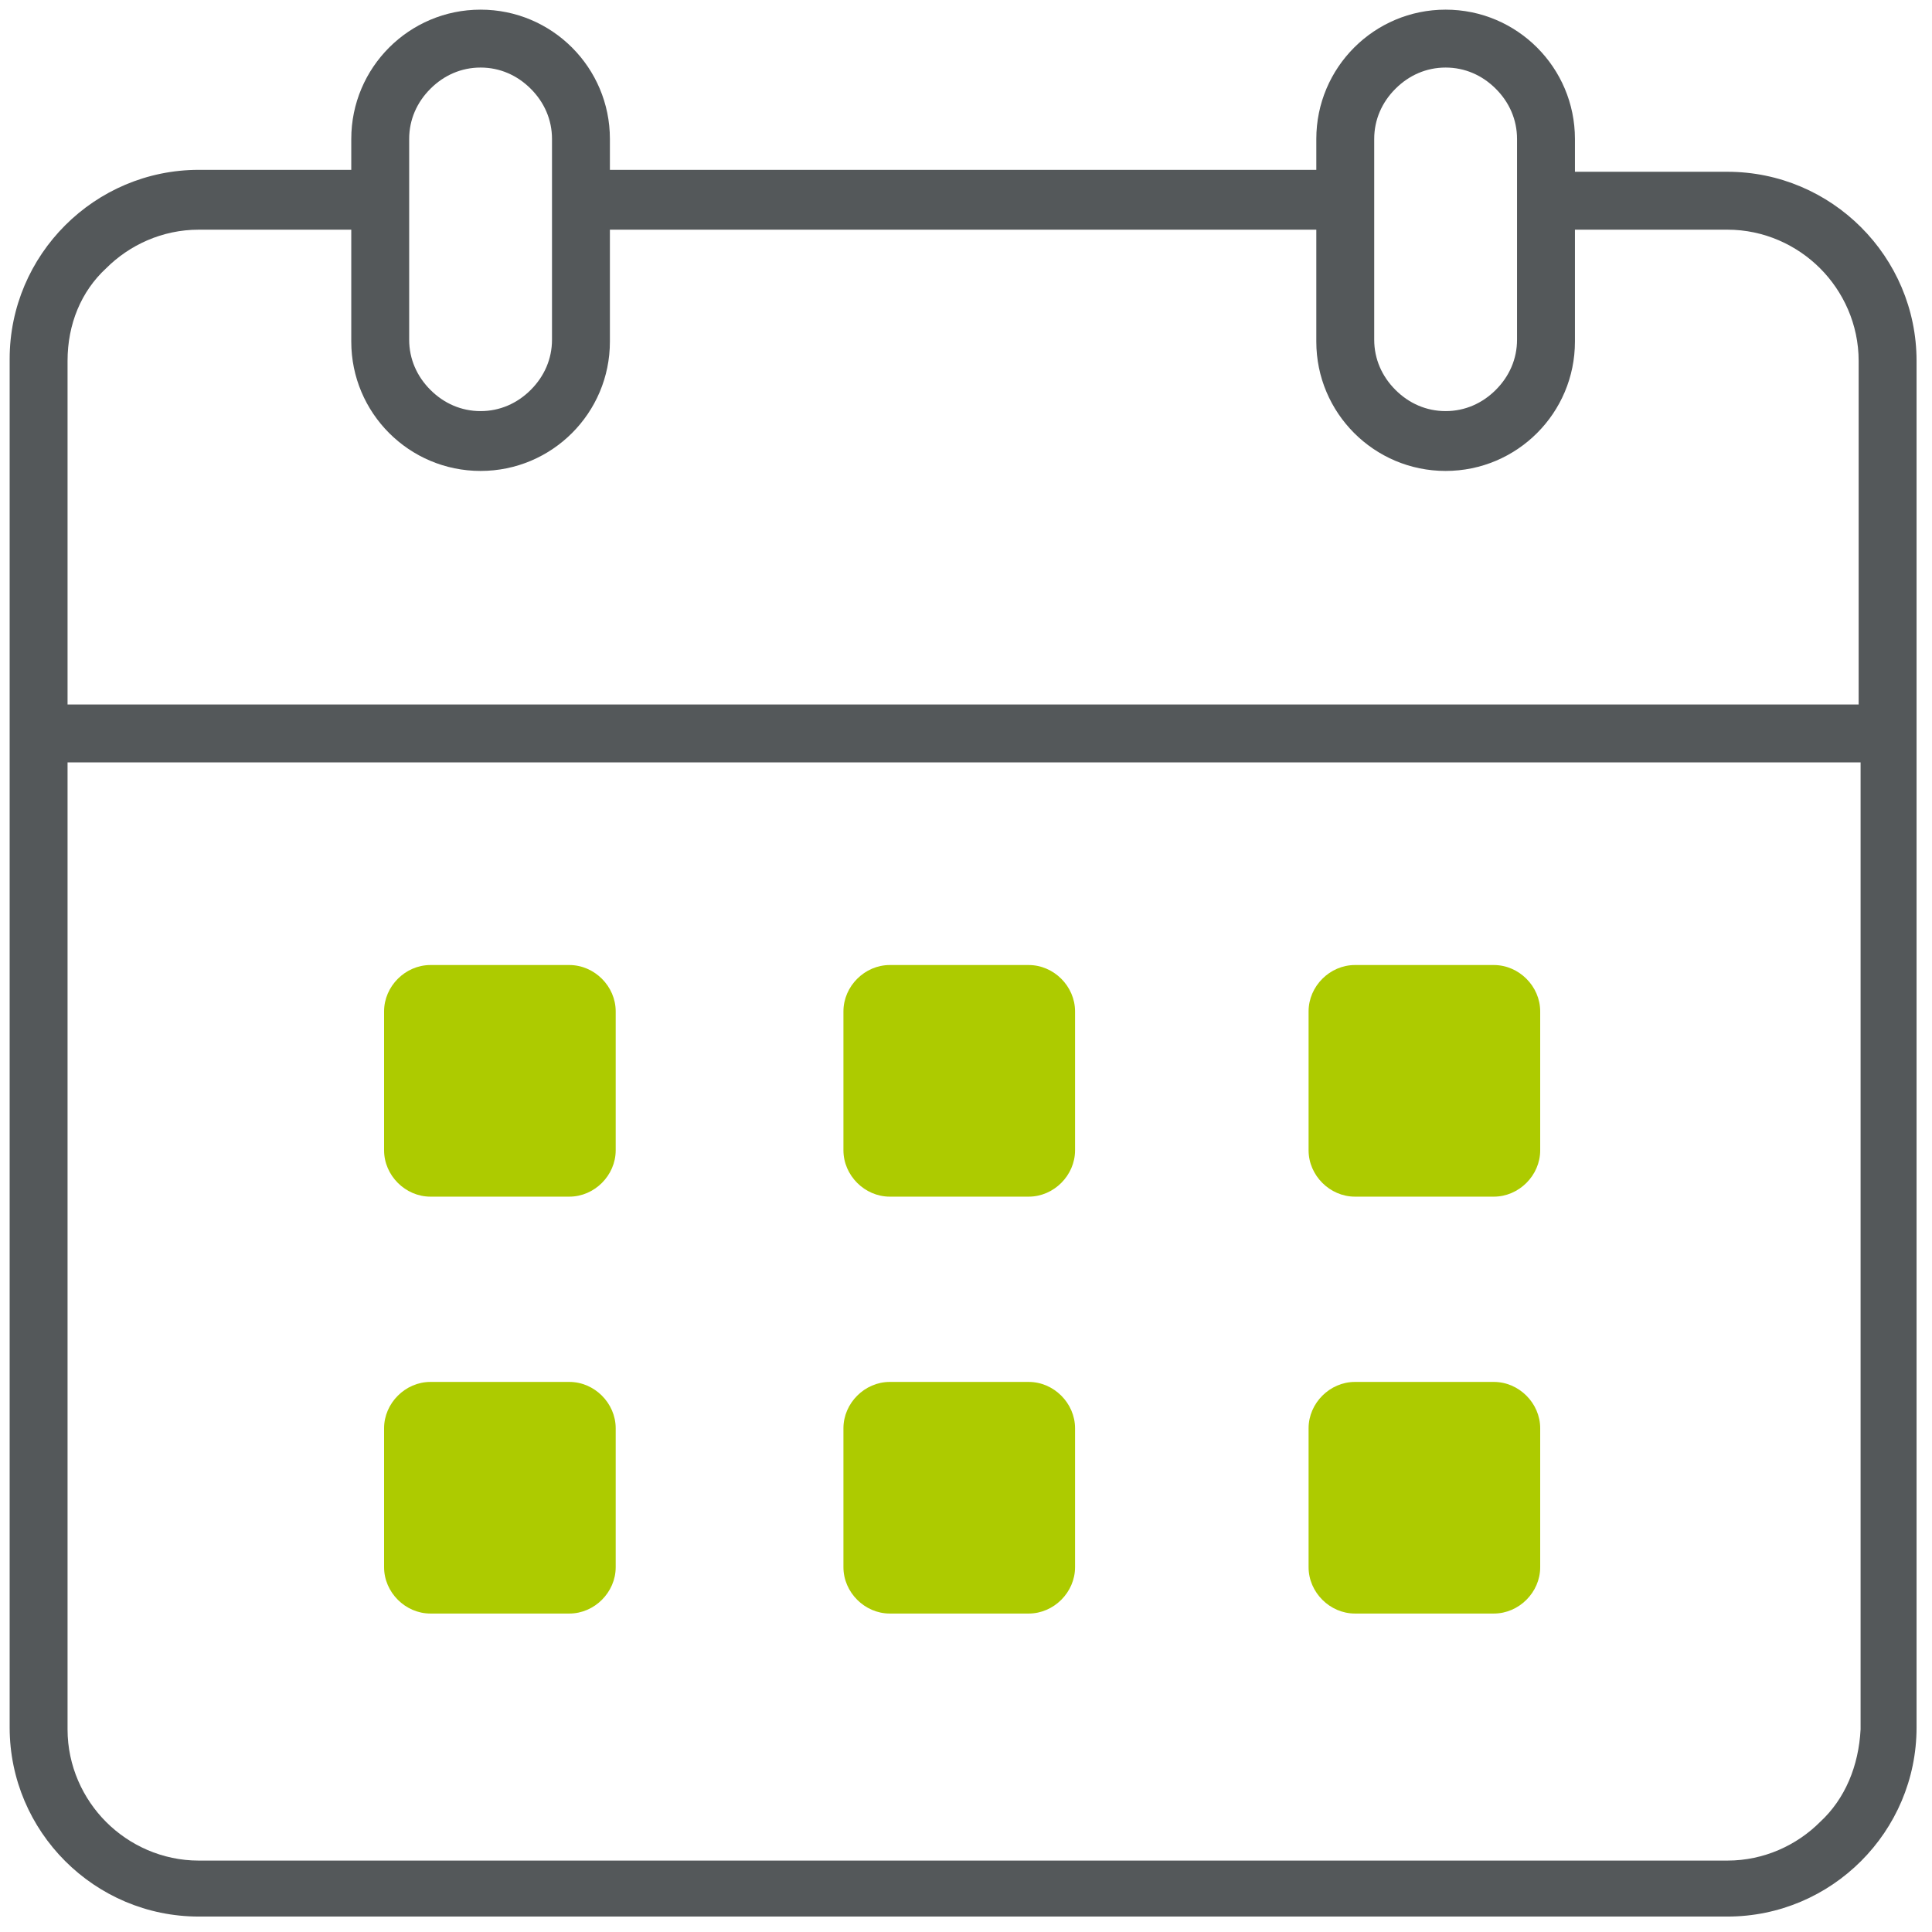
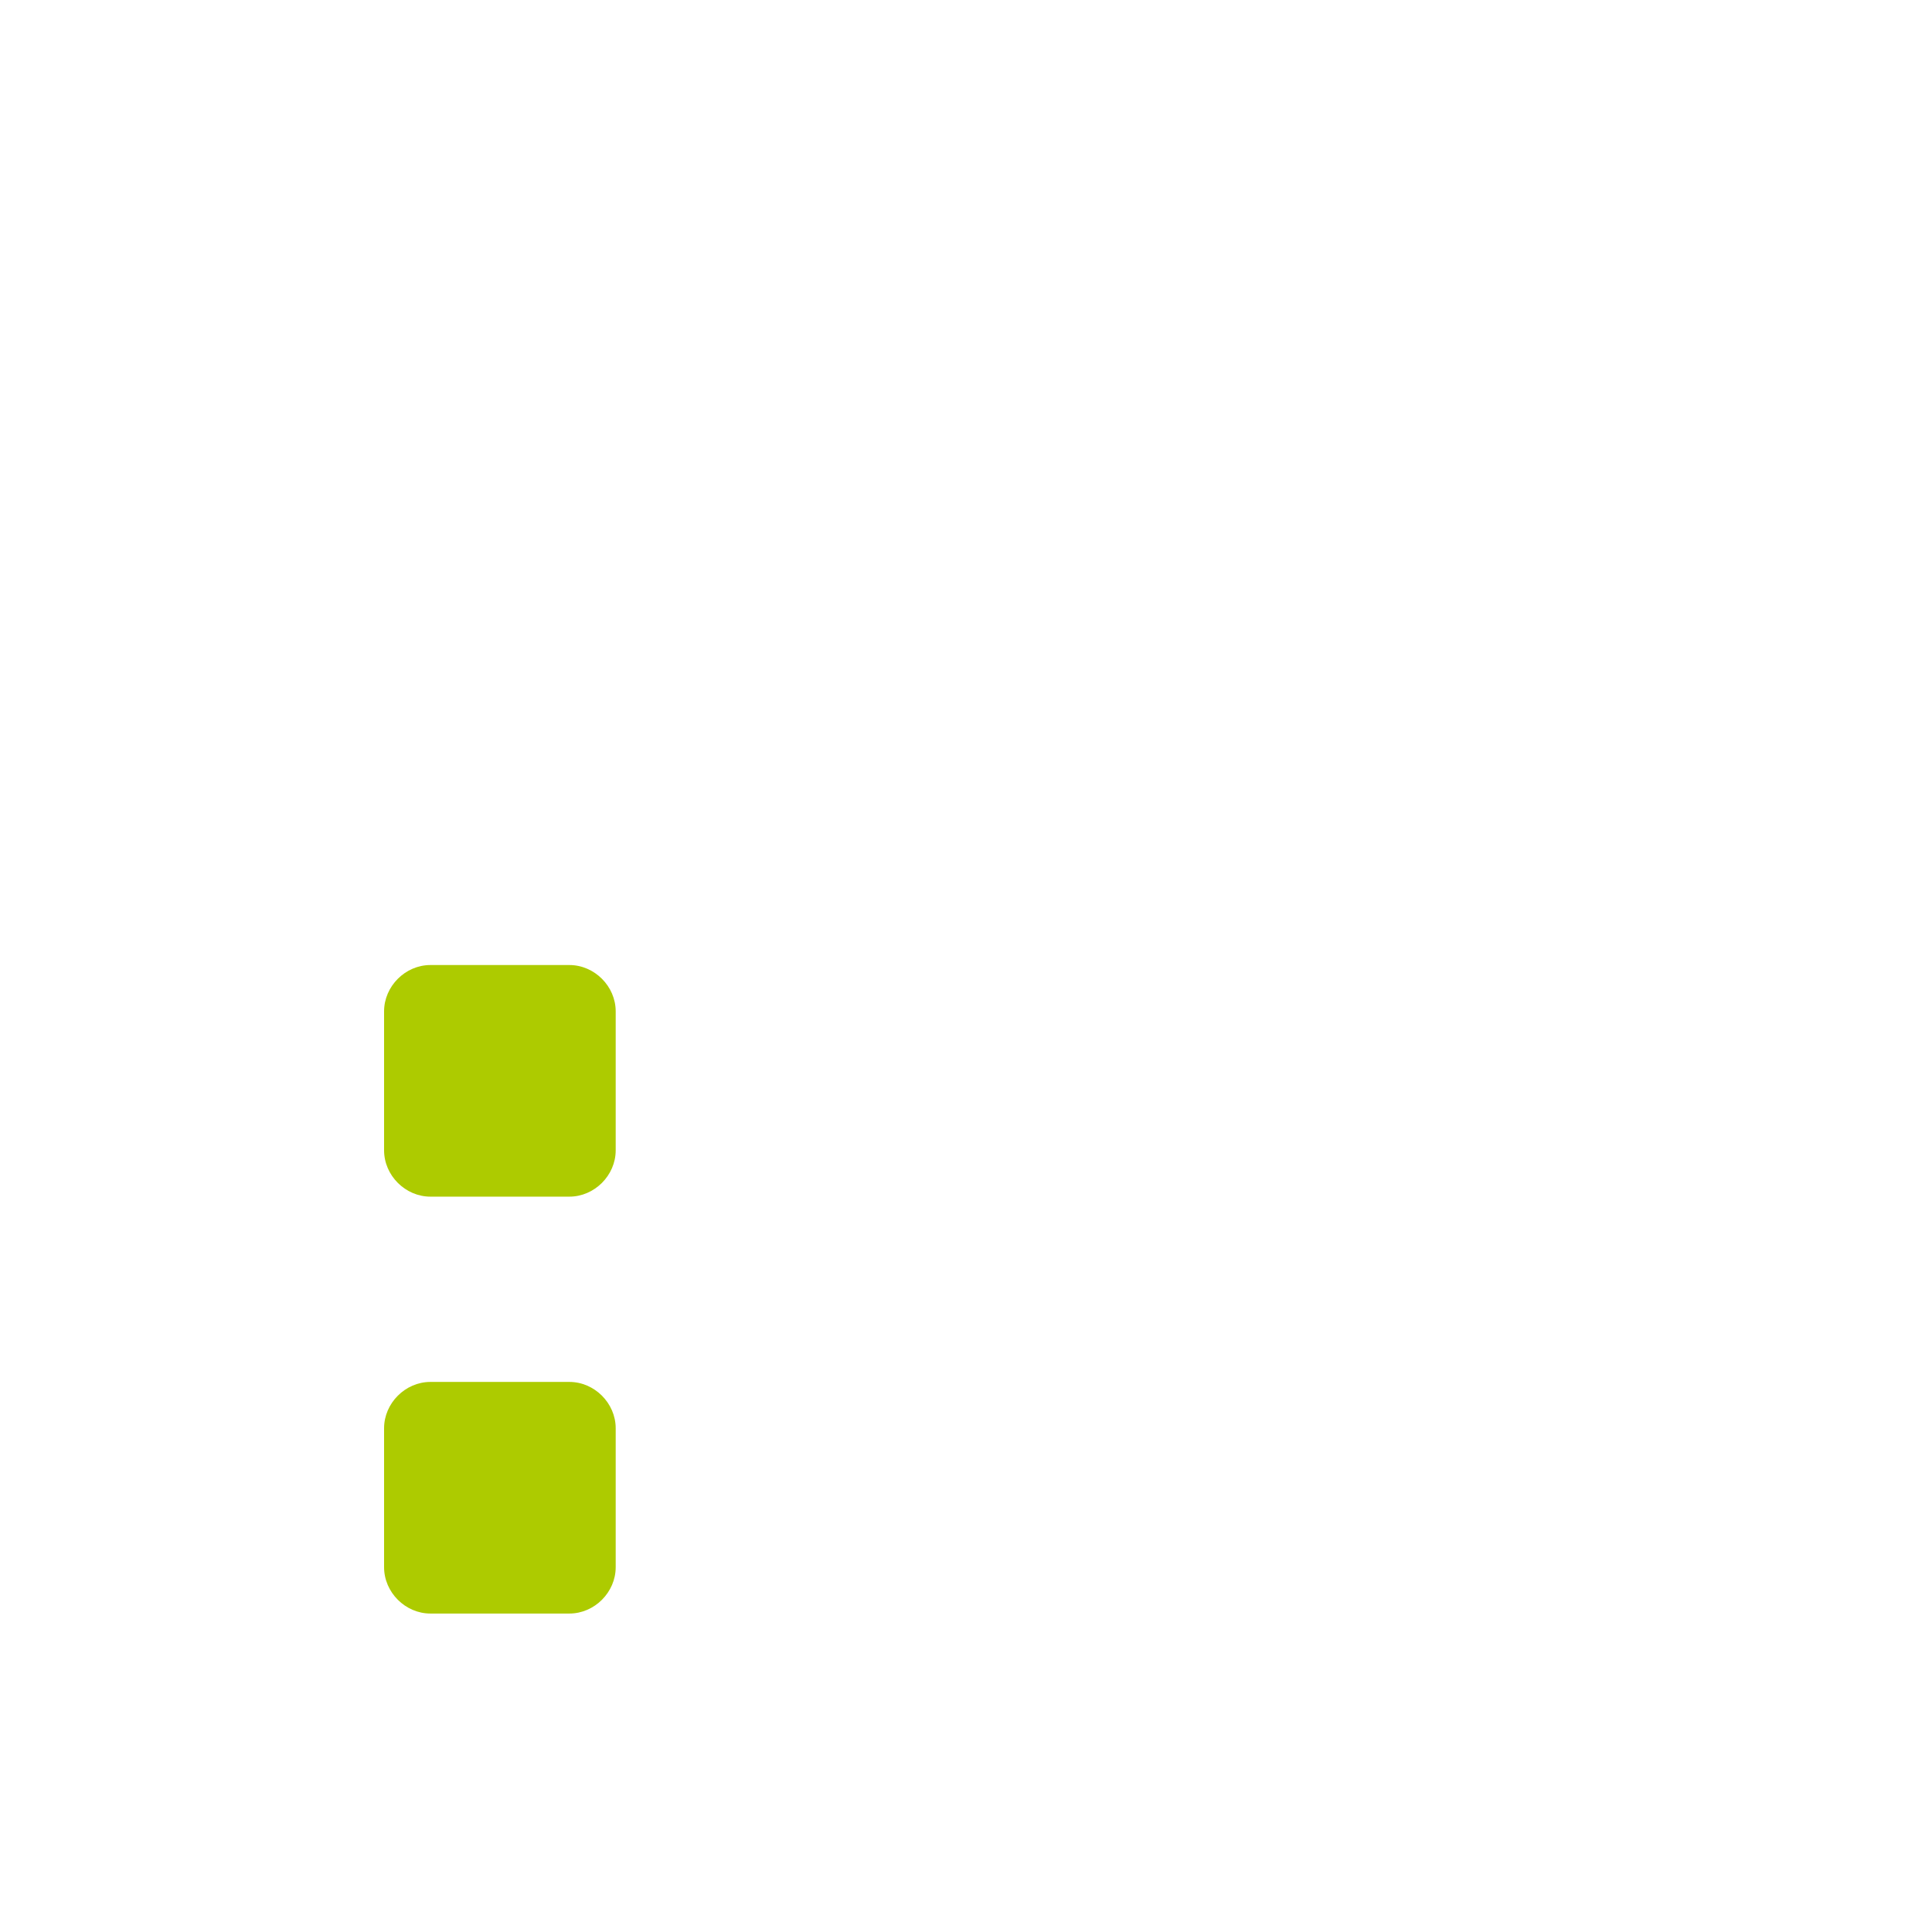
<svg xmlns="http://www.w3.org/2000/svg" version="1.1" id="Bus_or_Travel_Payments_Service" x="0px" y="0px" viewBox="0 0 100.1 100.1" style="enable-background:new 0 0 100.1 100.1;" xml:space="preserve">
  <style type="text/css">
	.st0{fill:#ADCB00;}
	.st1{fill:#54585A;}
</style>
  <g>
    <g>
-       <path class="st0" d="M53.3,50h-7.2c-1.3,0-2.4,1.1-2.4,2.4v7.2c0,1.3,1.1,2.4,2.4,2.4h7.2c1.3,0,2.4-1.1,2.4-2.4v-7.2    C55.7,51.1,54.6,50,53.3,50z" />
      <path class="st0" d="M29.5,50h-7.2c-1.3,0-2.4,1.1-2.4,2.4v7.2c0,1.3,1.1,2.4,2.4,2.4h7.2c1.3,0,2.4-1.1,2.4-2.4v-7.2    C31.9,51.1,30.8,50,29.5,50z" />
-       <path class="st0" d="M77.4,50h-7.2c-1.3,0-2.4,1.1-2.4,2.4v7.2c0,1.3,1.1,2.4,2.4,2.4h7.2c1.3,0,2.4-1.1,2.4-2.4v-7.2    C79.8,51.1,78.7,50,77.4,50z" />
-       <path class="st0" d="M53.3,71.6h-7.2c-1.3,0-2.4,1.1-2.4,2.4v7.2c0,1.3,1.1,2.4,2.4,2.4h7.2c1.3,0,2.4-1.1,2.4-2.4v-7.2    C55.7,72.7,54.6,71.6,53.3,71.6z" />
      <path class="st0" d="M29.5,71.6h-7.2c-1.3,0-2.4,1.1-2.4,2.4v7.2c0,1.3,1.1,2.4,2.4,2.4h7.2c1.3,0,2.4-1.1,2.4-2.4v-7.2    C31.9,72.7,30.8,71.6,29.5,71.6z" />
-       <path class="st0" d="M77.4,71.6h-7.2c-1.3,0-2.4,1.1-2.4,2.4v7.2c0,1.3,1.1,2.4,2.4,2.4h7.2c1.3,0,2.4-1.1,2.4-2.4v-7.2    C79.8,72.7,78.7,71.6,77.4,71.6z" />
    </g>
-     <path class="st1" d="M89.5,8.9h-7.9V7.2c0-3.7-3-6.7-6.7-6.7c-3.7,0-6.7,3-6.7,6.7v1.6H31.6V7.2c0-3.7-3-6.7-6.7-6.7   c-3.7,0-6.7,3-6.7,6.7v1.6l-7.9,0c-5.4,0-9.8,4.4-9.8,9.8v70.9c0,5.4,4.4,9.8,9.8,9.8h79.2c5.4,0,9.8-4.4,9.8-9.8V18.7   C99.3,13.3,94.9,8.9,89.5,8.9z M71.2,7.2c0-1,0.4-1.9,1.1-2.6c0.7-0.7,1.6-1.1,2.6-1.1c1,0,1.9,0.4,2.6,1.1   c0.7,0.7,1.1,1.6,1.1,2.6v10.4c0,1-0.4,1.9-1.1,2.6c-0.7,0.7-1.6,1.1-2.6,1.1c-1,0-1.9-0.4-2.6-1.1c-0.7-0.7-1.1-1.6-1.1-2.6V7.2z    M21.2,7.2c0-1,0.4-1.9,1.1-2.6c0.7-0.7,1.6-1.1,2.6-1.1c1,0,1.9,0.4,2.6,1.1c0.7,0.7,1.1,1.6,1.1,2.6v10.4c0,1-0.4,1.9-1.1,2.6   c-0.7,0.7-1.6,1.1-2.6,1.1c-1,0-1.9-0.4-2.6-1.1c-0.7-0.7-1.1-1.6-1.1-2.6V7.2z M5.5,13.9c1.2-1.2,2.9-2,4.8-2h7.9v5.8   c0,3.7,3,6.7,6.7,6.7c3.7,0,6.7-3,6.7-6.7v-5.8h36.6v5.8c0,3.7,3,6.7,6.7,6.7c3.7,0,6.7-3,6.7-6.7v-5.8h7.9c1.9,0,3.6,0.8,4.8,2   c1.2,1.2,2,2.9,2,4.8v17.8H3.5V18.7C3.5,16.8,4.2,15.1,5.5,13.9z M94.3,94.4c-1.2,1.2-2.9,2-4.8,2H10.3c-1.9,0-3.6-0.8-4.8-2   c-1.2-1.2-2-2.9-2-4.8V39.5h92.9v50.1C96.3,91.5,95.6,93.2,94.3,94.4z" />
  </g>
</svg>